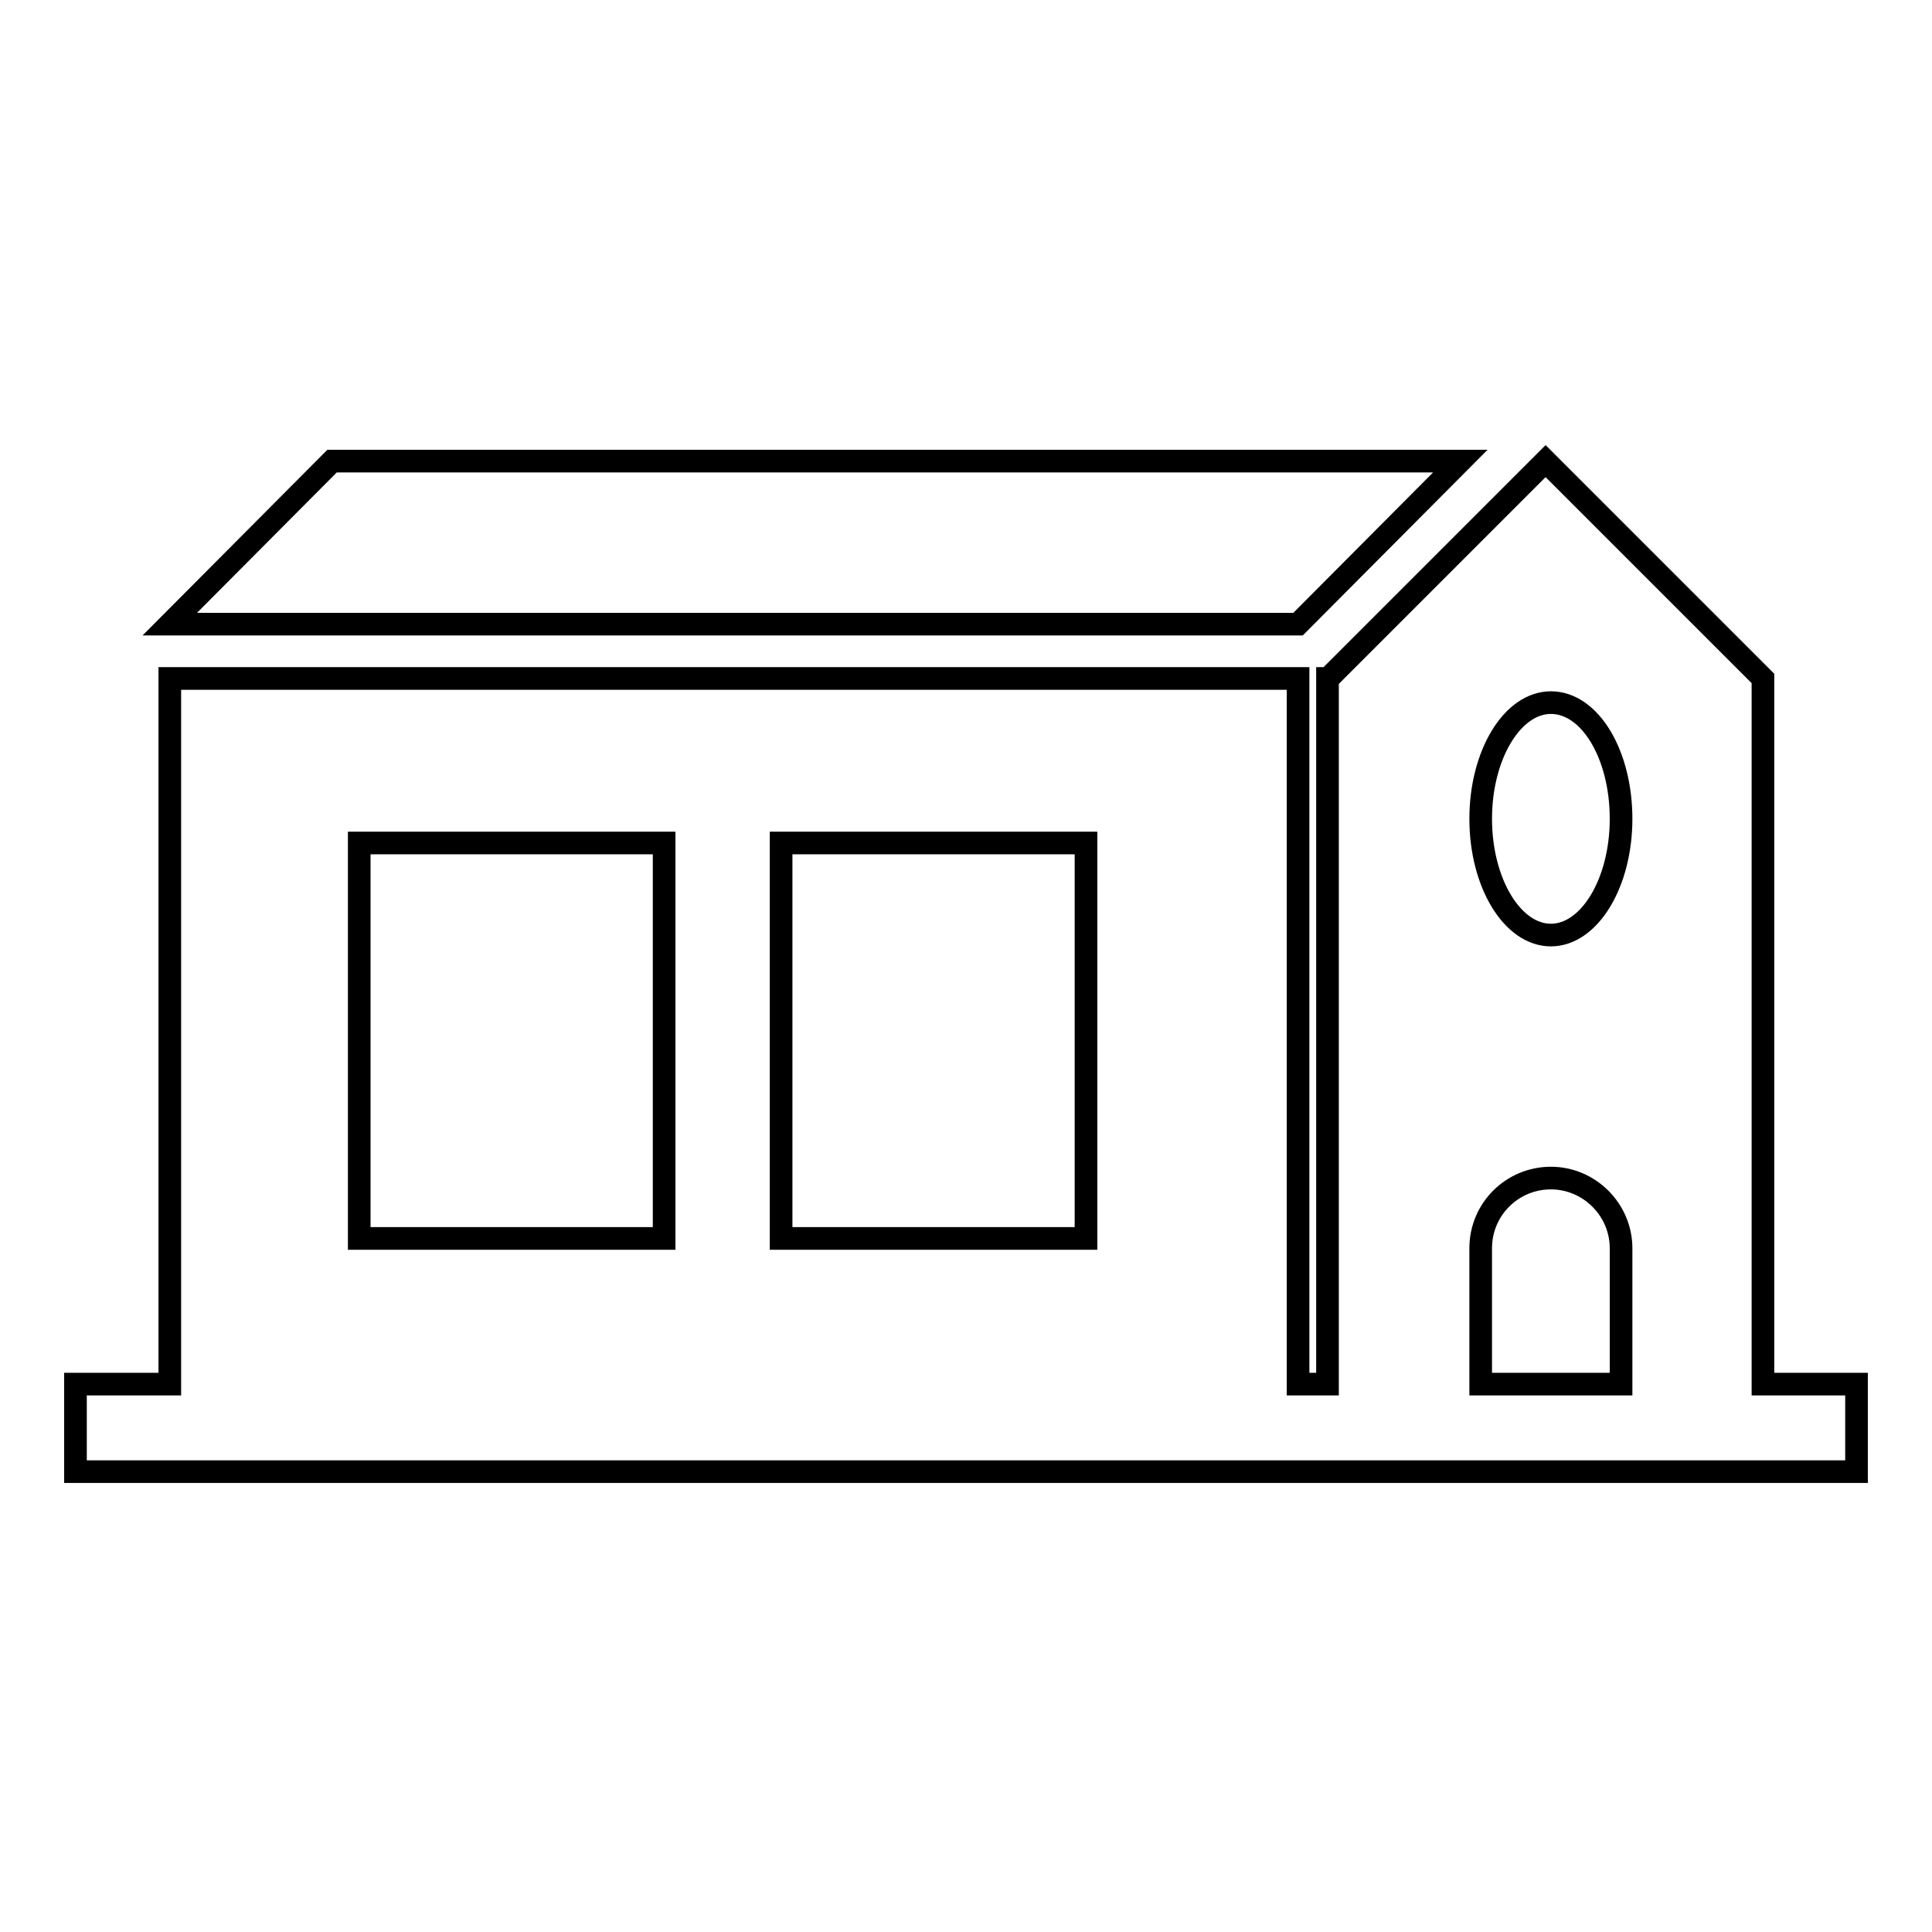
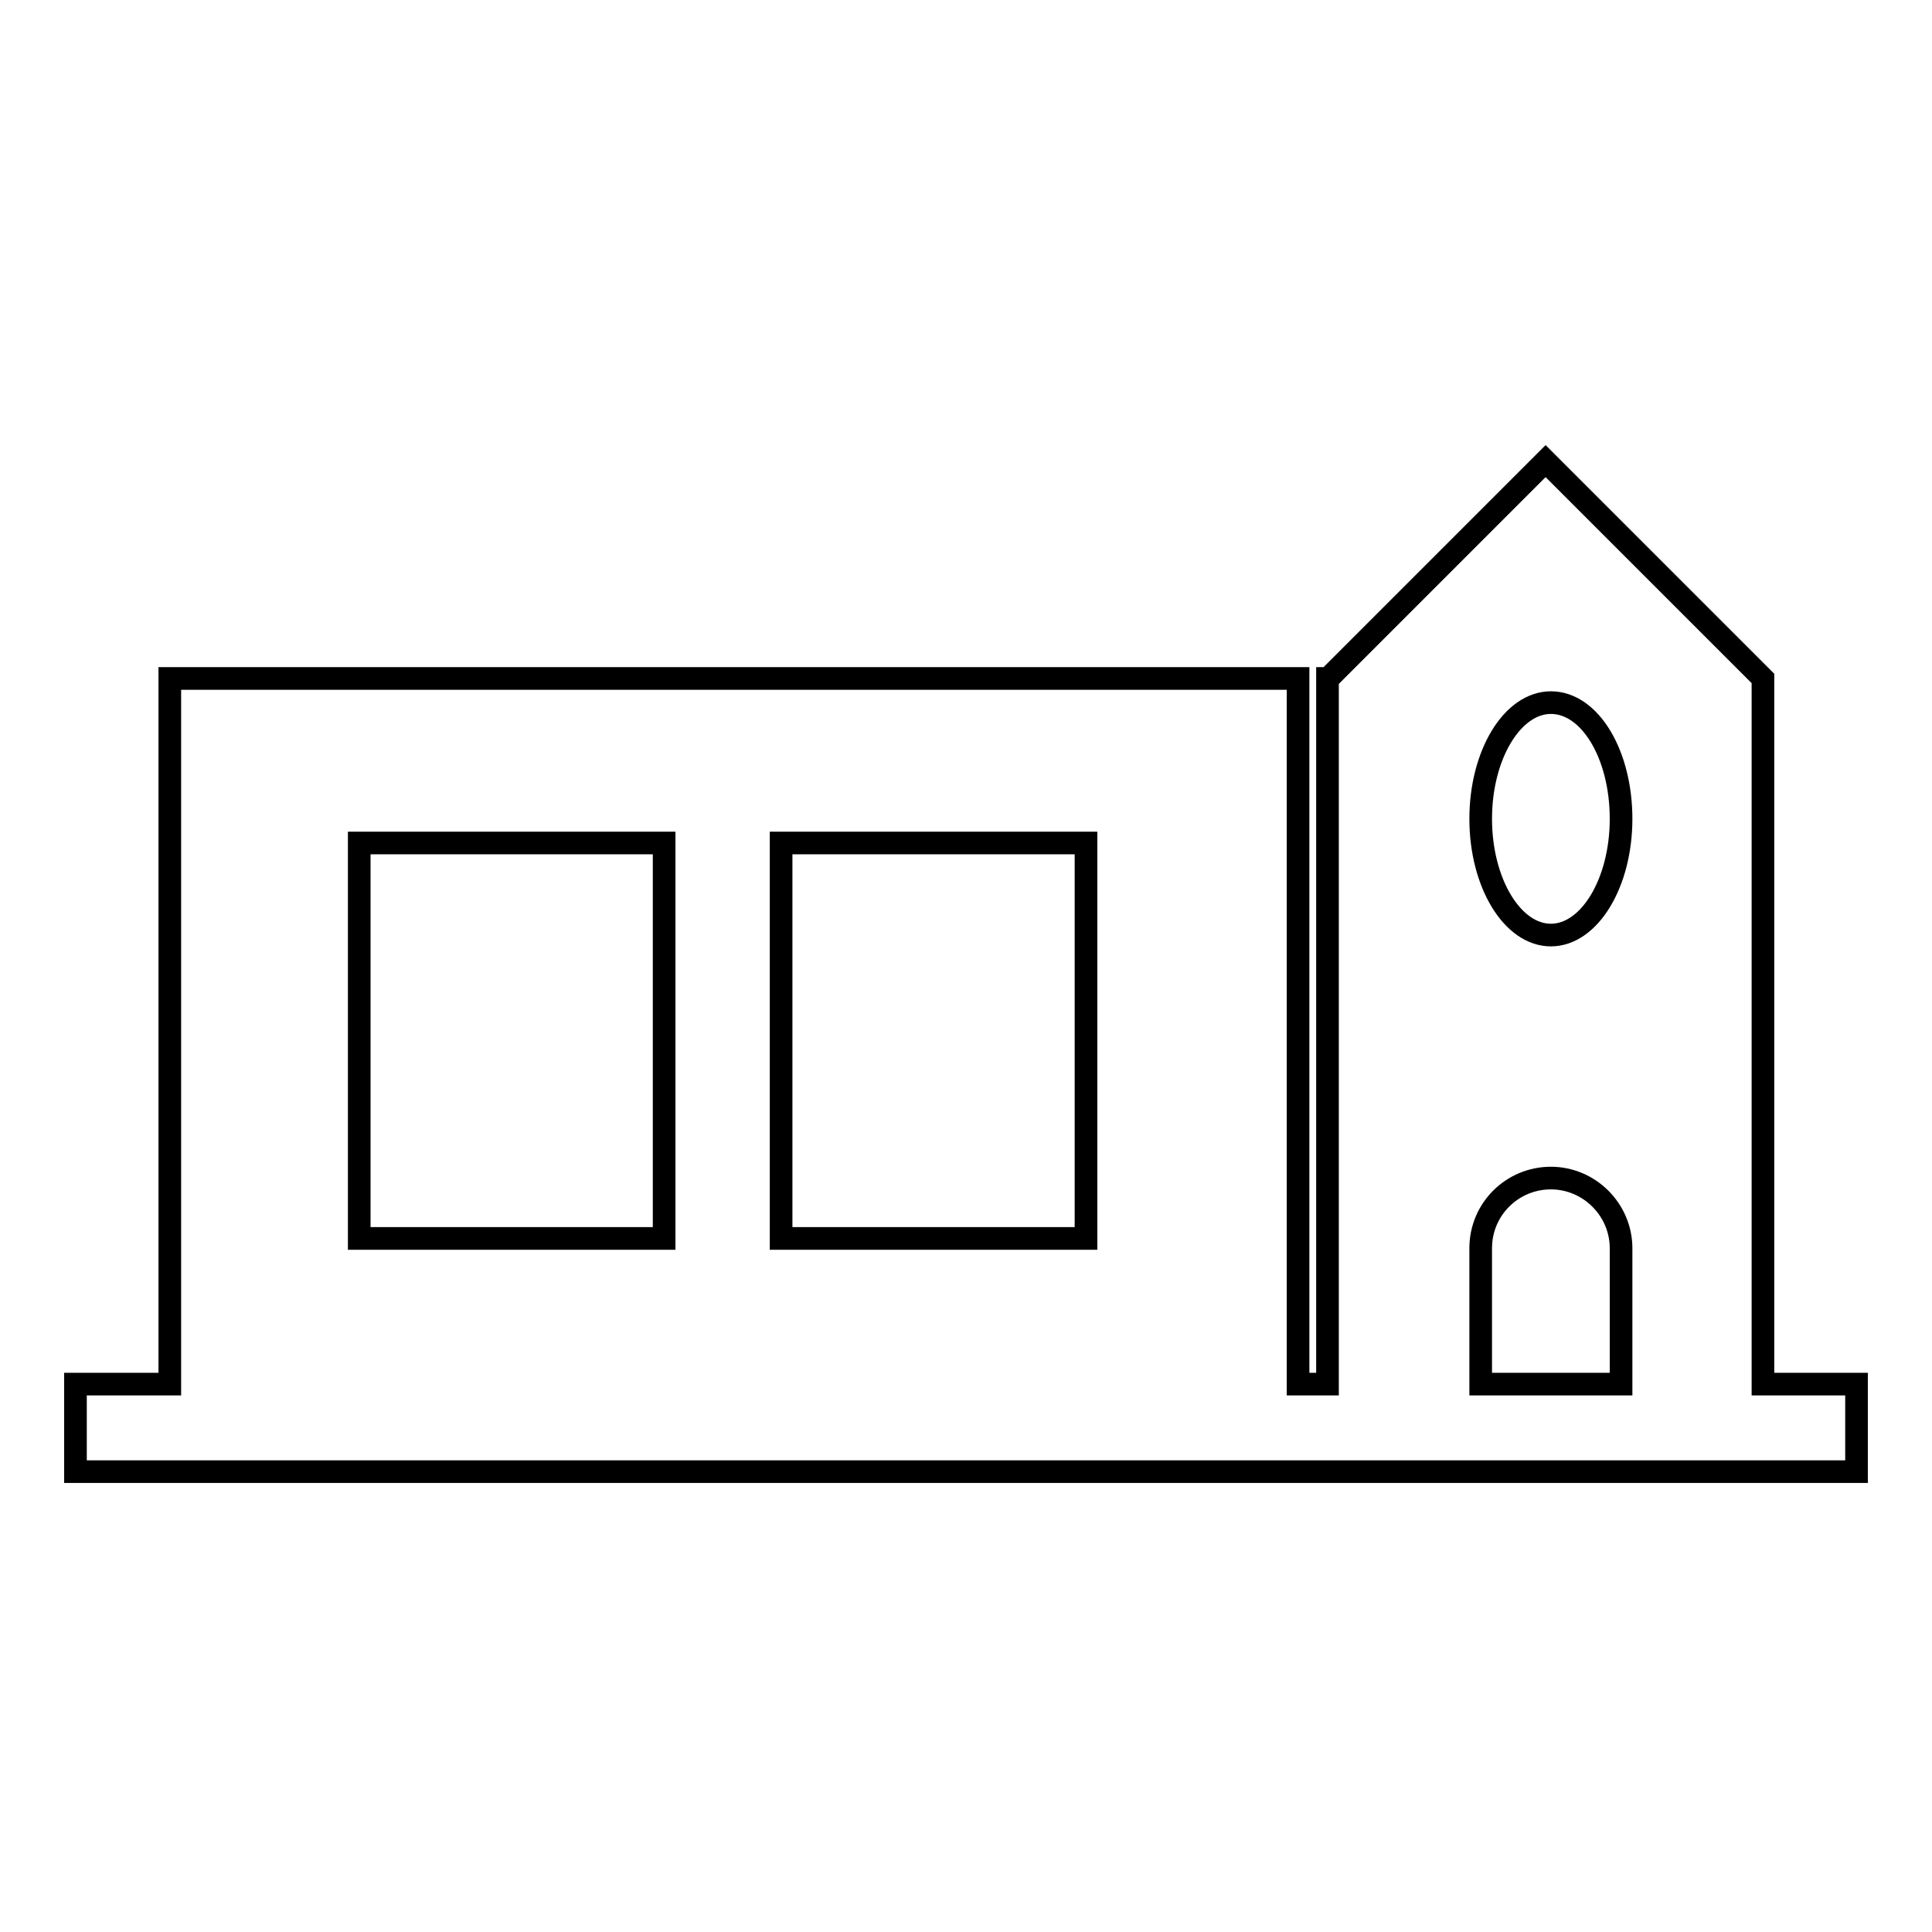
<svg xmlns="http://www.w3.org/2000/svg" version="1.1" x="0px" y="0px" viewBox="0 0 256 256" enable-background="new 0 0 256 256" xml:space="preserve">
  <g>
    <g>
      <g>
        <g>
          <path stroke-width="3" fill-opacity="0" stroke="#000000" d="M233.6,89.9L233.6,89.9l-28.8-28.8L176,89.9h-0.1v93.5h-1.9H172V89.9h-66.2H22.5v93.5h-1.9h-1.9H10v11.6h186.2h18.6H246v-11.6h-12.4V89.9L233.6,89.9z M205.5,93.1c5.2,0,9.3,6.9,9.3,15.4c0,8.5-4.2,15.4-9.3,15.4s-9.3-6.9-9.3-15.4C196.2,100,200.4,93.1,205.5,93.1z M143.9,111.7v52.4h-38.1h-2.3v-52.4h2.3H143.9z M47.6,111.7H88v52.4H47.6V111.7z M196.2,183.4v-18c0-5.2,4.2-9.3,9.3-9.3s9.3,4.2,9.3,9.3v18H196.2z" />
-           <path stroke-width="3" fill-opacity="0" stroke="#000000" d="M22.5 82.7L172 82.7 193.5 61.1 44 61.1 z" />
        </g>
      </g>
      <g />
      <g />
      <g />
      <g />
      <g />
      <g />
      <g />
      <g />
      <g />
      <g />
      <g />
      <g />
      <g />
      <g />
      <g />
    </g>
  </g>
</svg>